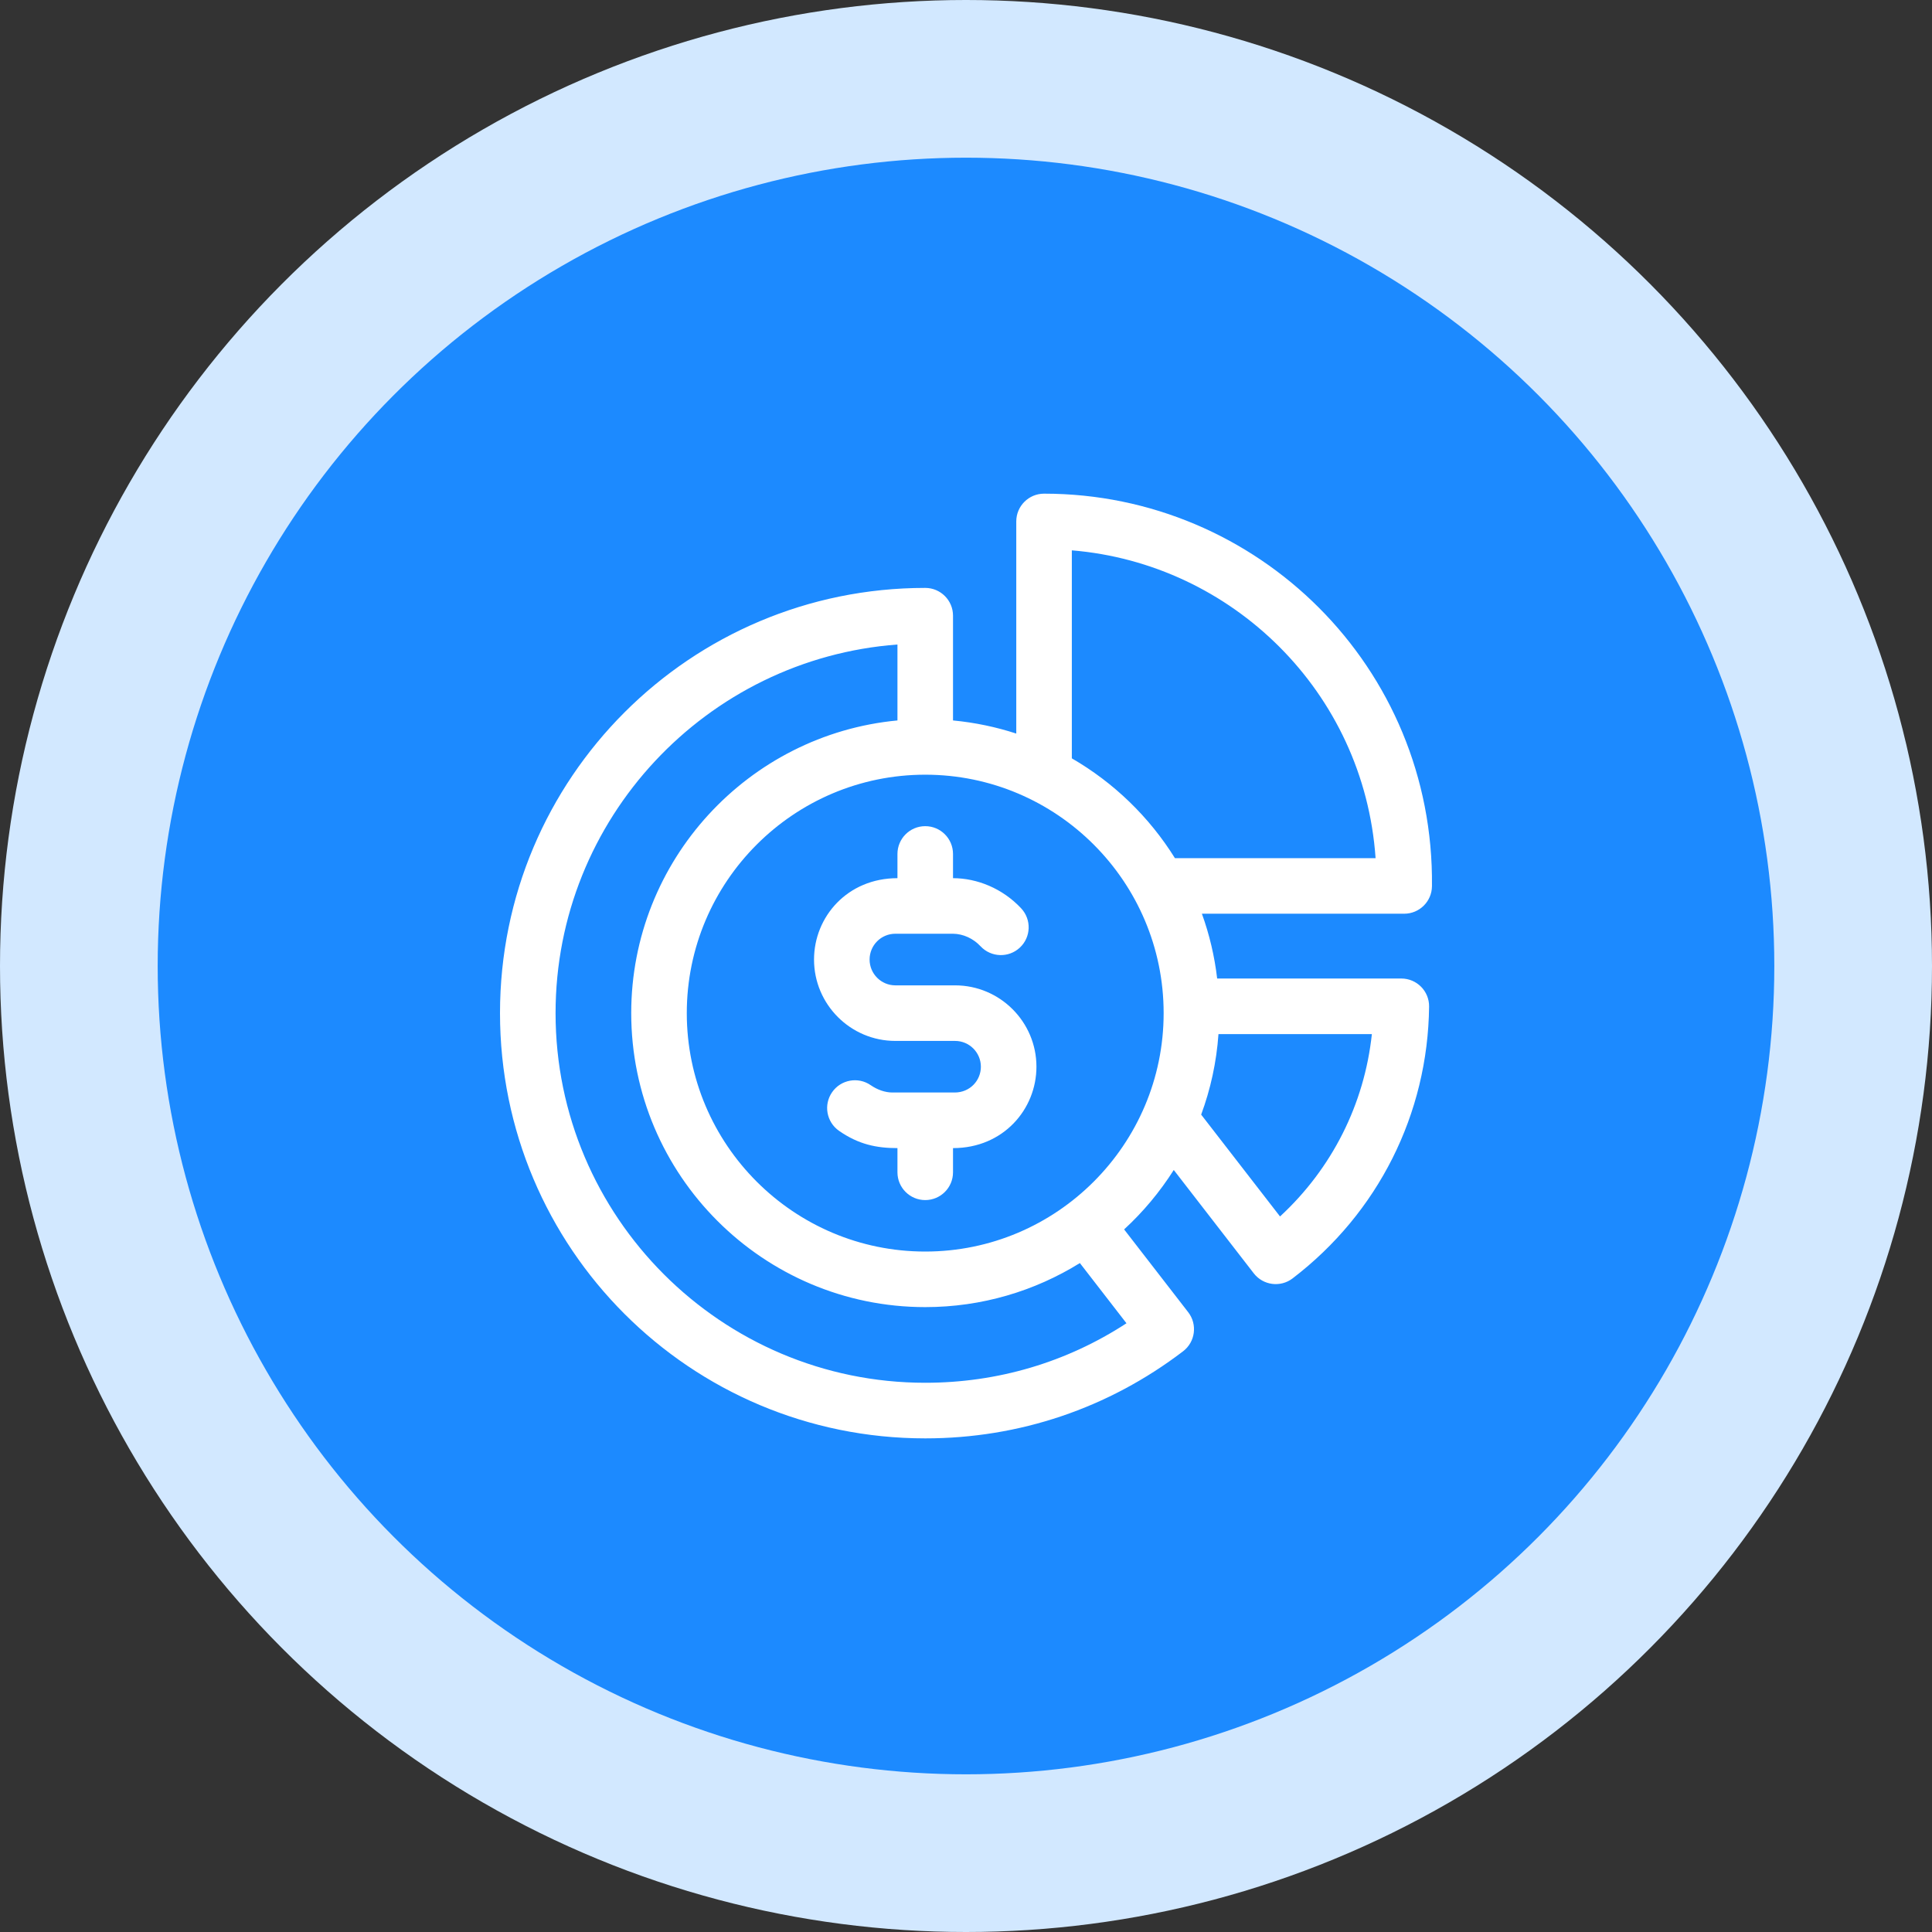
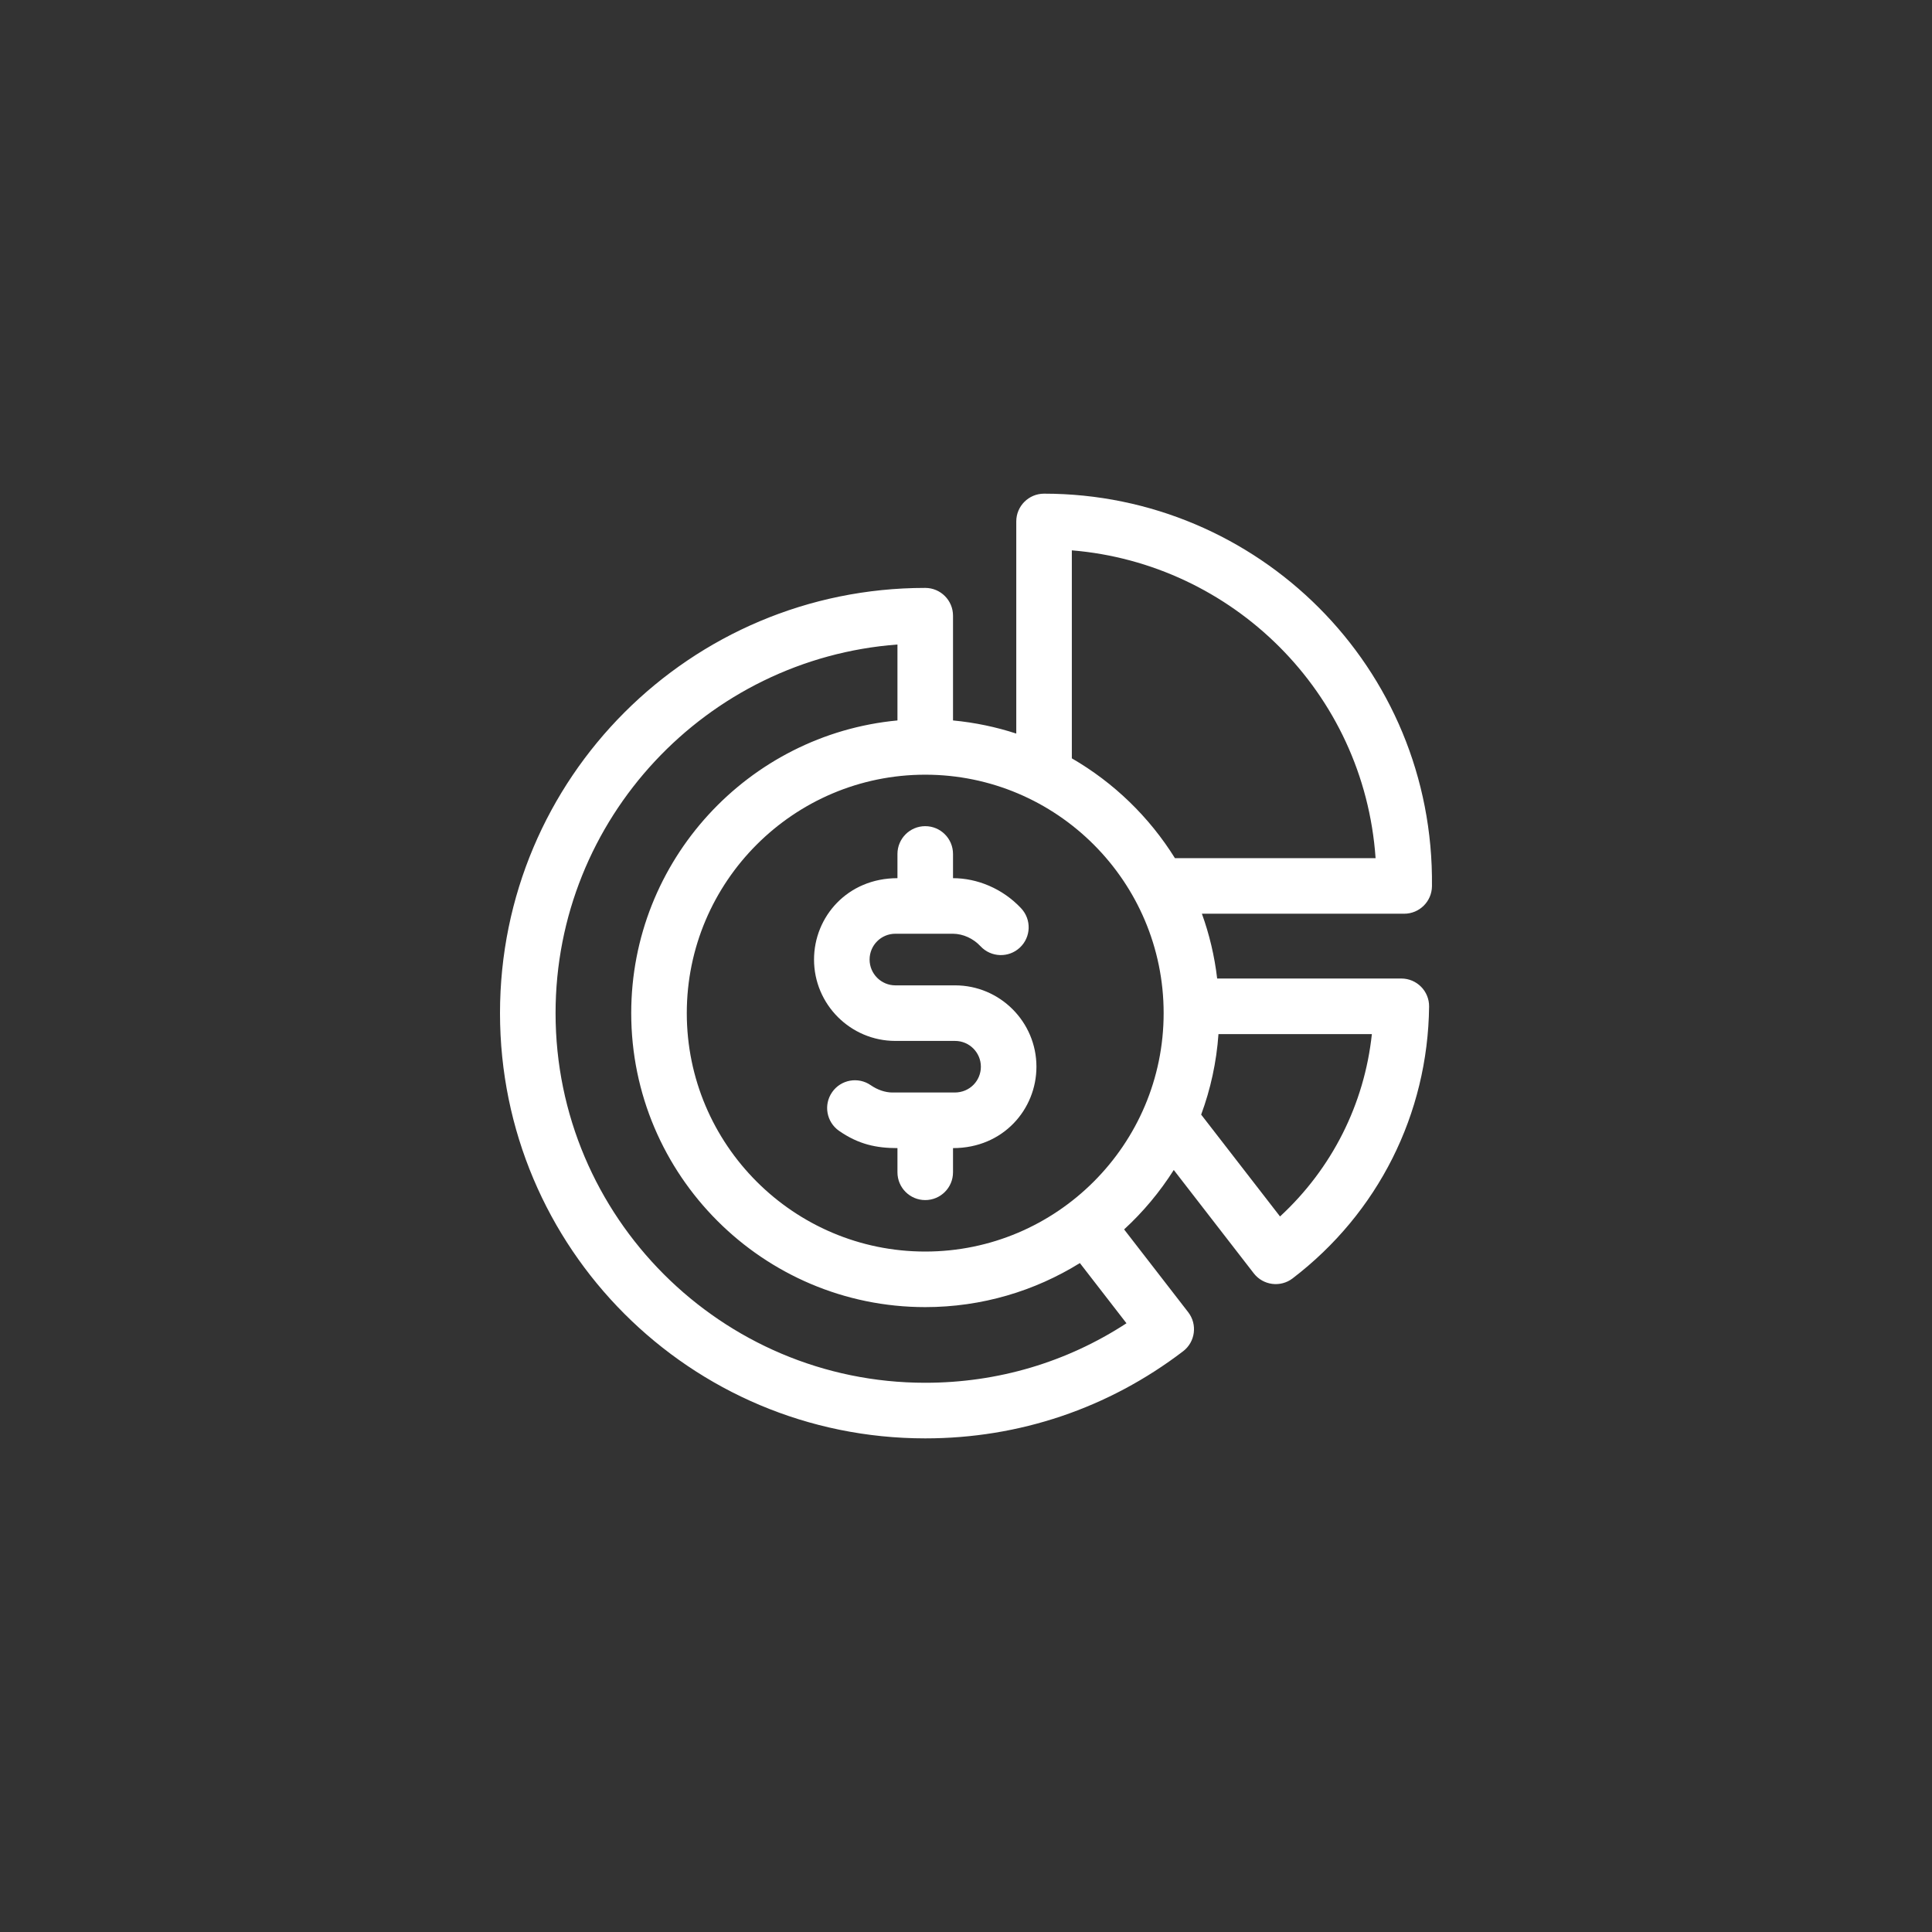
<svg xmlns="http://www.w3.org/2000/svg" width="50" height="50" viewBox="0 0 50 50" fill="none">
  <rect x="0" y="0" width="50" height="50" fill="#333333" stroke="none" />
-   <circle cx="25" cy="25" r="25" fill="#D2E8FF" />
-   <circle cx="25" cy="25" r="20.919" fill="#1C8AFF" />
  <g clip-path="url(#clip0_1_352)">
    <path d="M36.266 25.324H31.5C31.432 24.742 31.298 24.181 31.105 23.647H36.34C36.734 23.647 37.055 23.33 37.059 22.936C37.122 17.263 32.543 12.776 27.02 12.776C26.623 12.776 26.301 13.098 26.301 13.495V18.985C25.778 18.814 25.23 18.699 24.664 18.645V15.934C24.664 15.537 24.342 15.215 23.945 15.215C17.863 15.215 12.94 20.137 12.94 26.22C12.94 32.302 17.862 37.225 23.945 37.225C26.38 37.225 28.687 36.445 30.618 34.971C30.936 34.729 30.994 34.274 30.75 33.959L29.092 31.817C29.585 31.364 30.017 30.847 30.377 30.279L32.447 32.953C32.689 33.266 33.138 33.325 33.452 33.085C35.665 31.394 36.953 28.831 36.985 26.051C36.99 25.651 36.666 25.324 36.266 25.324ZM27.739 14.243C31.882 14.584 35.301 17.907 35.6 22.209H30.407C29.744 21.144 28.826 20.255 27.739 19.626V14.243ZM29.153 34.246C27.604 35.256 25.818 35.786 23.945 35.786C18.67 35.786 14.378 31.495 14.378 26.22C14.378 21.186 18.285 17.049 23.226 16.68V18.645C19.366 19.009 16.336 22.267 16.336 26.22C16.336 30.415 19.749 33.828 23.945 33.828C25.412 33.828 26.784 33.41 27.947 32.688L29.153 34.246ZM23.945 32.39C20.542 32.39 17.774 29.622 17.774 26.22C17.774 22.817 20.542 20.049 23.945 20.049C27.347 20.049 30.115 22.817 30.115 26.22C30.115 29.622 27.347 32.39 23.945 32.39ZM33.127 31.482L31.086 28.846C31.329 28.189 31.483 27.489 31.534 26.762H35.504C35.31 28.577 34.471 30.242 33.127 31.482Z" fill="white" />
    <path d="M24.717 25.501H23.173C22.804 25.501 22.505 25.201 22.505 24.833C22.505 24.463 22.804 24.165 23.172 24.165C23.176 24.165 23.179 24.165 23.183 24.165H24.662C24.926 24.168 25.187 24.286 25.378 24.491C25.65 24.78 26.105 24.795 26.395 24.523C26.684 24.252 26.699 23.797 26.427 23.507C25.947 22.994 25.288 22.727 24.664 22.727V22.101C24.664 21.703 24.342 21.381 23.945 21.381C23.548 21.381 23.226 21.703 23.226 22.101V22.727C21.929 22.727 21.067 23.729 21.067 24.833C21.067 25.994 22.011 26.939 23.173 26.939H24.717C25.085 26.939 25.385 27.238 25.385 27.607C25.385 27.962 25.104 28.274 24.707 28.274H23.093C22.907 28.273 22.709 28.205 22.535 28.085C22.209 27.859 21.761 27.94 21.535 28.266C21.308 28.592 21.389 29.04 21.716 29.267C22.22 29.617 22.682 29.713 23.226 29.713V30.339C23.226 30.736 23.548 31.058 23.945 31.058C24.342 31.058 24.664 30.736 24.664 30.339V29.713C25.971 29.713 26.823 28.701 26.823 27.607C26.823 26.445 25.878 25.501 24.717 25.501Z" fill="white" />
  </g>
  <defs>
    <clipPath id="clip0_1_352">
      <rect width="24" height="24" fill="white" transform="translate(12.775 12.776) scale(1.019)" />
    </clipPath>
  </defs>
</svg>